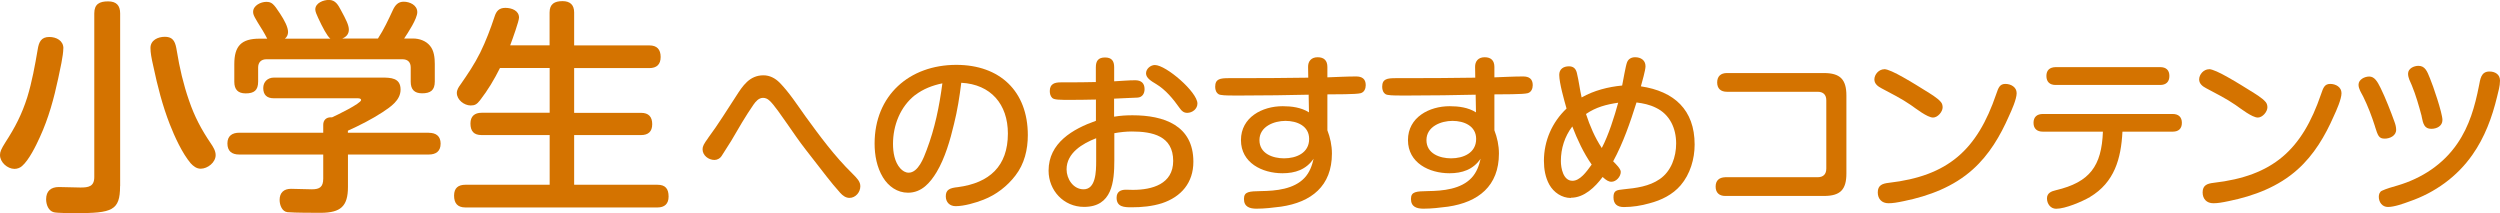
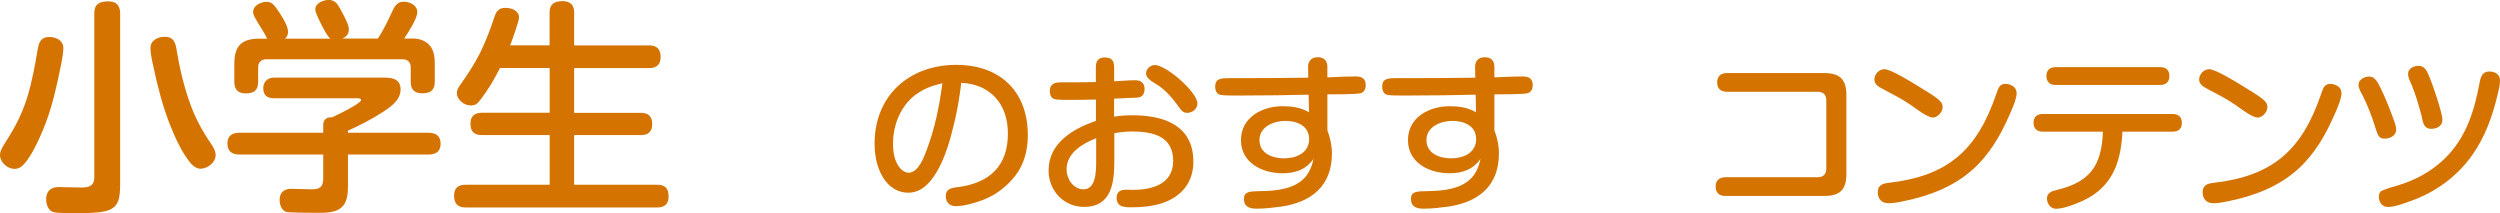
<svg xmlns="http://www.w3.org/2000/svg" id="_レイヤー_2" data-name="レイヤー 2" viewBox="0 0 308.37 26.29">
  <defs>
    <style>
      .cls-1 {
        fill: #d47300;
        stroke-width: 0px;
      }
    </style>
  </defs>
  <g id="_レイヤー_1-2" data-name="レイヤー 1">
    <g id="cateogry_head_title_age-1">
      <g>
        <path class="cls-1" d="M7.81,5.96c0,.9-.42,2.72-.62,3.67-.53,2.49-1.2,4.96-2.27,7.28-.48,1.06-1.34,2.83-2.21,3.58-.25.22-.59.34-.92.34-.87,0-1.79-.81-1.79-1.71,0-.39.14-.73.67-1.57,1.2-1.85,2.02-3.44,2.69-5.54.59-1.93.95-3.92,1.29-5.91.14-.9.42-1.54,1.43-1.54.87,0,1.74.45,1.74,1.4ZM14.81,22.96c0,3.02-.98,3.33-5.43,3.33-.67,0-2.27,0-2.74-.11-.67-.17-.95-.95-.95-1.6,0-1.01.59-1.51,1.57-1.51.9,0,1.76.06,2.66.06.98,0,1.71-.11,1.71-1.29V1.65c0-1.15.64-1.48,1.71-1.48,1.01,0,1.48.5,1.48,1.48v21.31ZM20.33,4.54c1.15,0,1.32.78,1.48,1.74.34,2.1.81,4.12,1.51,6.13.67,1.96,1.51,3.56,2.69,5.29.28.42.59.9.59,1.43,0,.9-.98,1.68-1.85,1.68-.5,0-.9-.31-1.23-.67-1.04-1.23-1.99-3.3-2.58-4.82-.9-2.3-1.51-4.7-2.02-7.11-.25-1.09-.36-1.71-.36-2.3,0-.95.92-1.37,1.76-1.37Z" />
        <path class="cls-1" d="M52.89,16.38c.87,0,1.46.39,1.46,1.34s-.59,1.34-1.46,1.34h-9.97v4c0,2.41-.92,3.16-3.28,3.19-.95,0-3.3,0-4.17-.08-.67-.06-.98-.87-.98-1.51,0-.9.53-1.37,1.4-1.37s1.71.06,2.58.06c.95,0,1.4-.28,1.4-1.32v-2.97h-10.36c-.92,0-1.46-.42-1.46-1.37s.62-1.32,1.46-1.32h10.36v-.98c0-.56.36-.92.92-.92h.17c.5-.22,3.58-1.71,3.58-2.13,0-.22-.34-.22-.5-.22h-10.28c-.84,0-1.29-.42-1.29-1.26,0-.78.56-1.29,1.32-1.29h13.3c1.12,0,2.32.03,2.32,1.48,0,1.32-1.23,2.13-2.24,2.8-1.29.84-2.77,1.6-4.26,2.27v.25h9.97ZM40.74,4.76c-.39-.31-.95-1.37-1.51-2.58-.17-.36-.34-.76-.34-1.01,0-.81,1.01-1.18,1.68-1.18.81,0,1.15.64,1.48,1.26.64,1.18.98,1.85.98,2.41s-.34.9-.81,1.09h4.4c.73-1.12,1.29-2.32,1.85-3.53.28-.59.64-1.01,1.32-1.01.76,0,1.68.42,1.68,1.29,0,.81-1.15,2.55-1.62,3.25h1.09c.78,0,1.6.28,2.1.9.5.59.59,1.48.59,2.24v2.16c0,1.09-.53,1.46-1.57,1.46-.95,0-1.4-.48-1.4-1.43v-1.76c0-.64-.36-1.01-1.01-1.01h-16.8c-.64,0-1.01.39-1.01,1.01v1.74c0,1.09-.5,1.46-1.54,1.46-.95,0-1.4-.48-1.4-1.43v-2.18c0-2.24.87-3.14,3.11-3.14h.95c-.14-.28-.39-.73-.56-1.01-1.01-1.62-1.18-1.9-1.18-2.3,0-.78.95-1.23,1.62-1.23s.9.22,1.71,1.46c.53.81.98,1.65.98,2.27,0,.31-.14.62-.39.81h5.6Z" />
        <path class="cls-1" d="M67.79,5.6V1.54c0-1.06.62-1.4,1.6-1.4.92,0,1.43.45,1.43,1.4v4.06h9.27c.95,0,1.4.5,1.4,1.43s-.5,1.37-1.4,1.37h-9.27v5.52h8.26c.92,0,1.37.48,1.37,1.4s-.5,1.34-1.37,1.34h-8.26v6.13h10.28c.98,0,1.37.5,1.37,1.46,0,.9-.5,1.34-1.37,1.34h-23.69c-.98,0-1.4-.53-1.4-1.46s.5-1.34,1.4-1.34h10.39v-6.13h-8.4c-.95,0-1.37-.48-1.37-1.43,0-.9.53-1.32,1.37-1.32h8.4v-5.52h-6.13c-.7,1.4-1.48,2.72-2.46,3.98-.39.5-.64.64-1.15.64-.81,0-1.71-.7-1.71-1.54,0-.39.22-.73.45-1.04.92-1.32,1.71-2.49,2.44-3.95.7-1.43,1.26-2.91,1.76-4.42.22-.7.56-1.09,1.34-1.09s1.68.34,1.68,1.2c0,.42-.78,2.6-1.09,3.42h4.87Z" />
      </g>
      <g>
-         <path class="cls-1" d="M87.35,17.01c1.28-1.72,2.31-3.42,3.44-5.14.82-1.28,1.66-2.58,3.38-2.58.78,0,1.45.36,1.99.9,1.18,1.2,2.21,2.79,3.19,4.16,1.79,2.46,3.61,4.93,5.78,7.05.63.63.99,1.01.99,1.58,0,.73-.59,1.43-1.34,1.43-.46,0-.84-.29-1.13-.61-.59-.65-1.15-1.34-1.7-2.04-.86-1.11-1.72-2.21-2.58-3.32-.82-1.05-1.57-2.16-2.33-3.25-.48-.67-1.6-2.35-2.16-2.81-.21-.19-.46-.31-.76-.31-.53,0-.9.44-1.18.84-.99,1.43-1.87,2.96-2.75,4.47-.38.61-.9,1.43-1.2,1.89-.17.27-.53.46-.86.46-.73,0-1.47-.55-1.47-1.32,0-.36.15-.65.69-1.39Z" />
        <path class="cls-1" d="M117.67,15.31c-.46,1.95-1.11,4.2-2.14,5.92-.8,1.32-1.85,2.54-3.53,2.54-1.32,0-2.41-.78-3.09-1.89-.76-1.26-1.03-2.73-1.03-4.18,0-5.92,4.28-9.7,10.08-9.7,5.35,0,8.82,3.23,8.82,8.67,0,1.78-.42,3.55-1.53,4.98-1.01,1.32-2.37,2.37-3.93,2.98-.95.38-2.41.8-3.44.8-.73,0-1.22-.48-1.22-1.22,0-.82.5-1.03,1.51-1.13,3.86-.52,6.15-2.56,6.15-6.61,0-3.61-2.1-6.07-5.75-6.26-.21,1.72-.48,3.42-.9,5.1ZM112.88,11.72c-1.83,1.43-2.73,3.74-2.73,6.03,0,1.03.19,2.23.9,3.02.27.29.61.53,1.03.53,1.18,0,1.87-1.85,2.21-2.77,1.03-2.71,1.57-5.38,1.95-8.25-1.22.25-2.37.69-3.36,1.45Z" />
        <path class="cls-1" d="M137.45,14.39c.76-.13,1.49-.17,2.25-.17,3.86,0,7.5,1.24,7.5,5.73,0,2.58-1.49,4.33-3.88,5.12-1.2.38-2.48.5-3.74.5-.88,0-1.85-.02-1.85-1.18,0-.74.5-.99,1.15-.99.29,0,.59.02.86.02,2.37,0,4.97-.71,4.97-3.57,0-3.09-2.56-3.63-5.1-3.63-.71,0-1.45.08-2.16.21v3.32c0,2.69-.27,5.77-3.74,5.77-2.5,0-4.37-2.02-4.37-4.47,0-3.42,2.98-5.14,5.84-6.15v-2.62c-1.03.02-2.06.04-3.09.04-1.37,0-2.08,0-2.31-.25-.23-.23-.29-.55-.29-.84,0-.88.59-1.07,1.34-1.07h1.09c1.09,0,2.18-.02,3.25-.04v-1.83c0-.78.31-1.2,1.13-1.2s1.13.42,1.13,1.2v1.74c.88-.04,1.74-.13,2.6-.13.71,0,1.15.34,1.15,1.09,0,.57-.29,1.01-.86,1.05-.71.04-2.1.08-2.9.13v2.2ZM135.21,17.05c-1.68.65-3.65,1.81-3.65,3.84,0,1.18.82,2.46,2.1,2.46,1.51,0,1.55-2.18,1.55-3.49v-2.81ZM142.45,8.02c1.39,0,5.25,3.34,5.25,4.75,0,.67-.63,1.15-1.26,1.15-.42,0-.69-.23-.92-.57-.8-1.13-1.72-2.27-2.94-3-.57-.34-1.22-.73-1.22-1.3s.57-1.03,1.09-1.03Z" />
        <path class="cls-1" d="M163.72,16.04c.36.94.57,1.89.57,2.9,0,4.01-2.54,6-6.28,6.55-1.01.13-2.02.25-3.02.25-.82,0-1.55-.21-1.55-1.2,0-.92.65-.94,2.1-.97,1.83-.02,4.07-.23,5.38-1.64.61-.65.92-1.49,1.11-2.35-.92,1.34-2.27,1.79-3.84,1.79-2.5,0-5.12-1.28-5.12-4.09s2.62-4.18,5.14-4.18c1.11,0,2.29.15,3.25.76l-.04-2.18c-2.67.06-5.33.1-8,.1h-1.37c-.76,0-1.49-.02-1.72-.15-.32-.19-.44-.55-.44-.92,0-.99.61-1.07,1.72-1.07h1.51c2.75,0,5.5-.02,8.25-.06l-.02-1.3c-.02-.71.38-1.22,1.18-1.22s1.2.42,1.2,1.2v1.28c1.2-.04,2.37-.11,3.55-.11.71,0,1.18.29,1.18,1.07,0,.42-.17.86-.61.99-.57.17-3.32.13-4.12.15v4.41ZM158.39,19.53c1.49,0,3.09-.65,3.09-2.39,0-1.62-1.51-2.23-2.92-2.23s-3.21.69-3.21,2.37,1.66,2.25,3.04,2.25Z" />
        <path class="cls-1" d="M184.32,16.04c.36.94.57,1.89.57,2.9,0,4.01-2.54,6-6.28,6.55-1.01.13-2.02.25-3.02.25-.82,0-1.55-.21-1.55-1.2,0-.92.65-.94,2.1-.97,1.83-.02,4.07-.23,5.38-1.64.61-.65.92-1.49,1.11-2.35-.92,1.34-2.27,1.79-3.84,1.79-2.5,0-5.12-1.28-5.12-4.09s2.62-4.18,5.14-4.18c1.11,0,2.29.15,3.25.76l-.04-2.18c-2.67.06-5.33.1-8,.1h-1.37c-.76,0-1.49-.02-1.72-.15-.32-.19-.44-.55-.44-.92,0-.99.61-1.07,1.72-1.07h1.51c2.75,0,5.5-.02,8.25-.06l-.02-1.3c-.02-.71.38-1.22,1.18-1.22s1.2.42,1.2,1.2v1.28c1.2-.04,2.37-.11,3.55-.11.71,0,1.18.29,1.18,1.07,0,.42-.17.86-.61.99-.57.17-3.32.13-4.12.15v4.41ZM178.99,19.53c1.49,0,3.09-.65,3.09-2.39,0-1.62-1.51-2.23-2.92-2.23s-3.21.69-3.21,2.37,1.66,2.25,3.04,2.25Z" />
-         <path class="cls-1" d="M193.76,24.42c-1.11,0-2.12-.69-2.65-1.64-.5-.9-.67-1.93-.67-2.94,0-2.46,1.01-4.77,2.79-6.45-.29-1.03-.9-3.15-.9-4.16,0-.71.52-1.05,1.2-1.05.55,0,.84.29.97.8.25,1.01.36,2.04.59,3.04,1.53-.86,3.25-1.3,5-1.47.13-.61.42-2.41.61-2.88.17-.42.55-.61.99-.61.69,0,1.28.36,1.28,1.11,0,.5-.42,1.91-.57,2.48,4.09.61,6.63,2.88,6.63,7.18,0,1.78-.55,3.65-1.72,5.02-.99,1.16-2.39,1.85-3.86,2.23-1.01.29-2.1.46-3.15.46-.8,0-1.28-.36-1.28-1.2s.36-.9,1.26-.99c1.55-.15,3.15-.36,4.45-1.26,1.41-.97,2.02-2.73,2.02-4.39,0-1.87-.78-3.59-2.5-4.41-.76-.38-1.57-.55-2.39-.65-.78,2.48-1.64,4.98-2.88,7.26.34.34.94.92.94,1.3,0,.59-.57,1.22-1.15,1.22-.36,0-.65-.19-1.09-.59-.92,1.24-2.27,2.56-3.9,2.56ZM193.94,15.6c-.94,1.22-1.41,2.73-1.41,4.26,0,.88.29,2.44,1.43,2.44.9,0,1.68-1.03,2.37-2-1.01-1.45-1.76-3.07-2.39-4.7ZM197.58,18.25c.84-1.6,1.55-3.86,2.02-5.58-1.45.21-2.75.55-3.97,1.39.48,1.47,1.09,2.9,1.95,4.2Z" />
        <path class="cls-1" d="M224.2,21.86c.69,0,1.07-.36,1.07-1.07v-8.42c0-.69-.38-1.05-1.07-1.05h-11.19c-.76,0-1.2-.4-1.2-1.15s.44-1.16,1.2-1.16h11.97c1.99,0,2.77.78,2.77,2.77v9.62c0,2-.76,2.77-2.77,2.77h-12.18c-.73,0-1.18-.4-1.18-1.15s.42-1.13,1.18-1.16h11.4Z" />
        <path class="cls-1" d="M232.42,8.53c.42,0,1.34.44,2.31.99,1.09.61,2.25,1.34,2.73,1.64.61.38,1.51.9,1.95,1.43.15.17.21.42.21.65,0,.55-.61,1.26-1.18,1.26-.71,0-2.14-1.13-2.75-1.55-1.13-.78-2.39-1.41-3.61-2.06-.44-.23-.88-.55-.88-1.09,0-.63.57-1.26,1.22-1.26ZM248.75,11.49c0,.74-.63,2.14-.95,2.83-1.07,2.44-2.44,4.77-4.45,6.57-2.37,2.14-5.4,3.28-8.48,3.91-.9.19-1.41.27-1.93.27-.82,0-1.32-.53-1.32-1.34,0-.9.59-1.09,1.36-1.18,7.31-.84,10.9-4.05,13.25-10.94.27-.8.44-1.26,1.13-1.26s1.39.4,1.39,1.13Z" />
        <path class="cls-1" d="M257.8,24.3c-.99.57-3.04,1.45-4.18,1.45-.69,0-1.13-.61-1.13-1.28s.55-.88,1.11-1.01c4.18-.99,5.63-2.98,5.79-7.22h-7.41c-.71,0-1.15-.36-1.15-1.09s.44-1.09,1.15-1.09h16.02c.69,0,1.13.36,1.13,1.09s-.42,1.09-1.13,1.09h-6.2c-.17,3.34-.99,6.26-4.01,8.06ZM266.46,8.28c.71,0,1.13.36,1.13,1.09s-.42,1.11-1.13,1.11h-12.91c-.71,0-1.13-.38-1.13-1.11s.42-1.07,1.13-1.09h12.91Z" />
        <path class="cls-1" d="M272.48,8.53c.42,0,1.34.44,2.31.99,1.09.61,2.25,1.34,2.73,1.64.61.38,1.51.9,1.95,1.43.15.17.21.42.21.65,0,.55-.61,1.26-1.18,1.26-.71,0-2.14-1.13-2.75-1.55-1.13-.78-2.39-1.41-3.61-2.06-.44-.23-.88-.55-.88-1.09,0-.63.57-1.26,1.22-1.26ZM288.82,11.49c0,.74-.63,2.14-.95,2.83-1.07,2.44-2.44,4.77-4.45,6.57-2.37,2.14-5.4,3.28-8.48,3.91-.9.19-1.41.27-1.93.27-.82,0-1.32-.53-1.32-1.34,0-.9.59-1.09,1.36-1.18,7.31-.84,10.9-4.05,13.25-10.94.27-.8.44-1.26,1.13-1.26s1.39.4,1.39,1.13Z" />
        <path class="cls-1" d="M292.96,15.62c-.4-1.26-.88-2.52-1.47-3.72-.23-.44-.57-.94-.57-1.45,0-.65.76-1.01,1.32-1.01.63,0,.99.57,1.41,1.43.57,1.15,1.28,2.96,1.72,4.2.11.29.19.63.19.94,0,.74-.78,1.09-1.41,1.09-.73,0-.84-.36-1.2-1.49ZM308.37,9.96c0,.65-.21,1.34-.36,1.97-.61,2.54-1.53,5.02-3.04,7.16-1.89,2.71-4.64,4.68-7.75,5.75-.73.27-1.89.69-2.67.69-.71,0-1.13-.59-1.13-1.26,0-.29.1-.61.38-.74.53-.25,1.32-.48,1.93-.65,2.98-.88,5.63-2.6,7.39-5.19,1.47-2.14,2.16-4.58,2.65-7.08.17-.82.23-1.79,1.3-1.79.69,0,1.3.36,1.3,1.11ZM298.71,14.34c-.34-1.28-.71-2.58-1.22-3.82-.19-.44-.46-.92-.46-1.43,0-.65.73-.97,1.28-.97.8,0,1.07.65,1.41,1.51.38.88,1.55,4.33,1.55,5.17,0,.74-.69,1.09-1.37,1.09-.84,0-1.01-.57-1.2-1.55Z" />
      </g>
    </g>
  </g>
</svg>